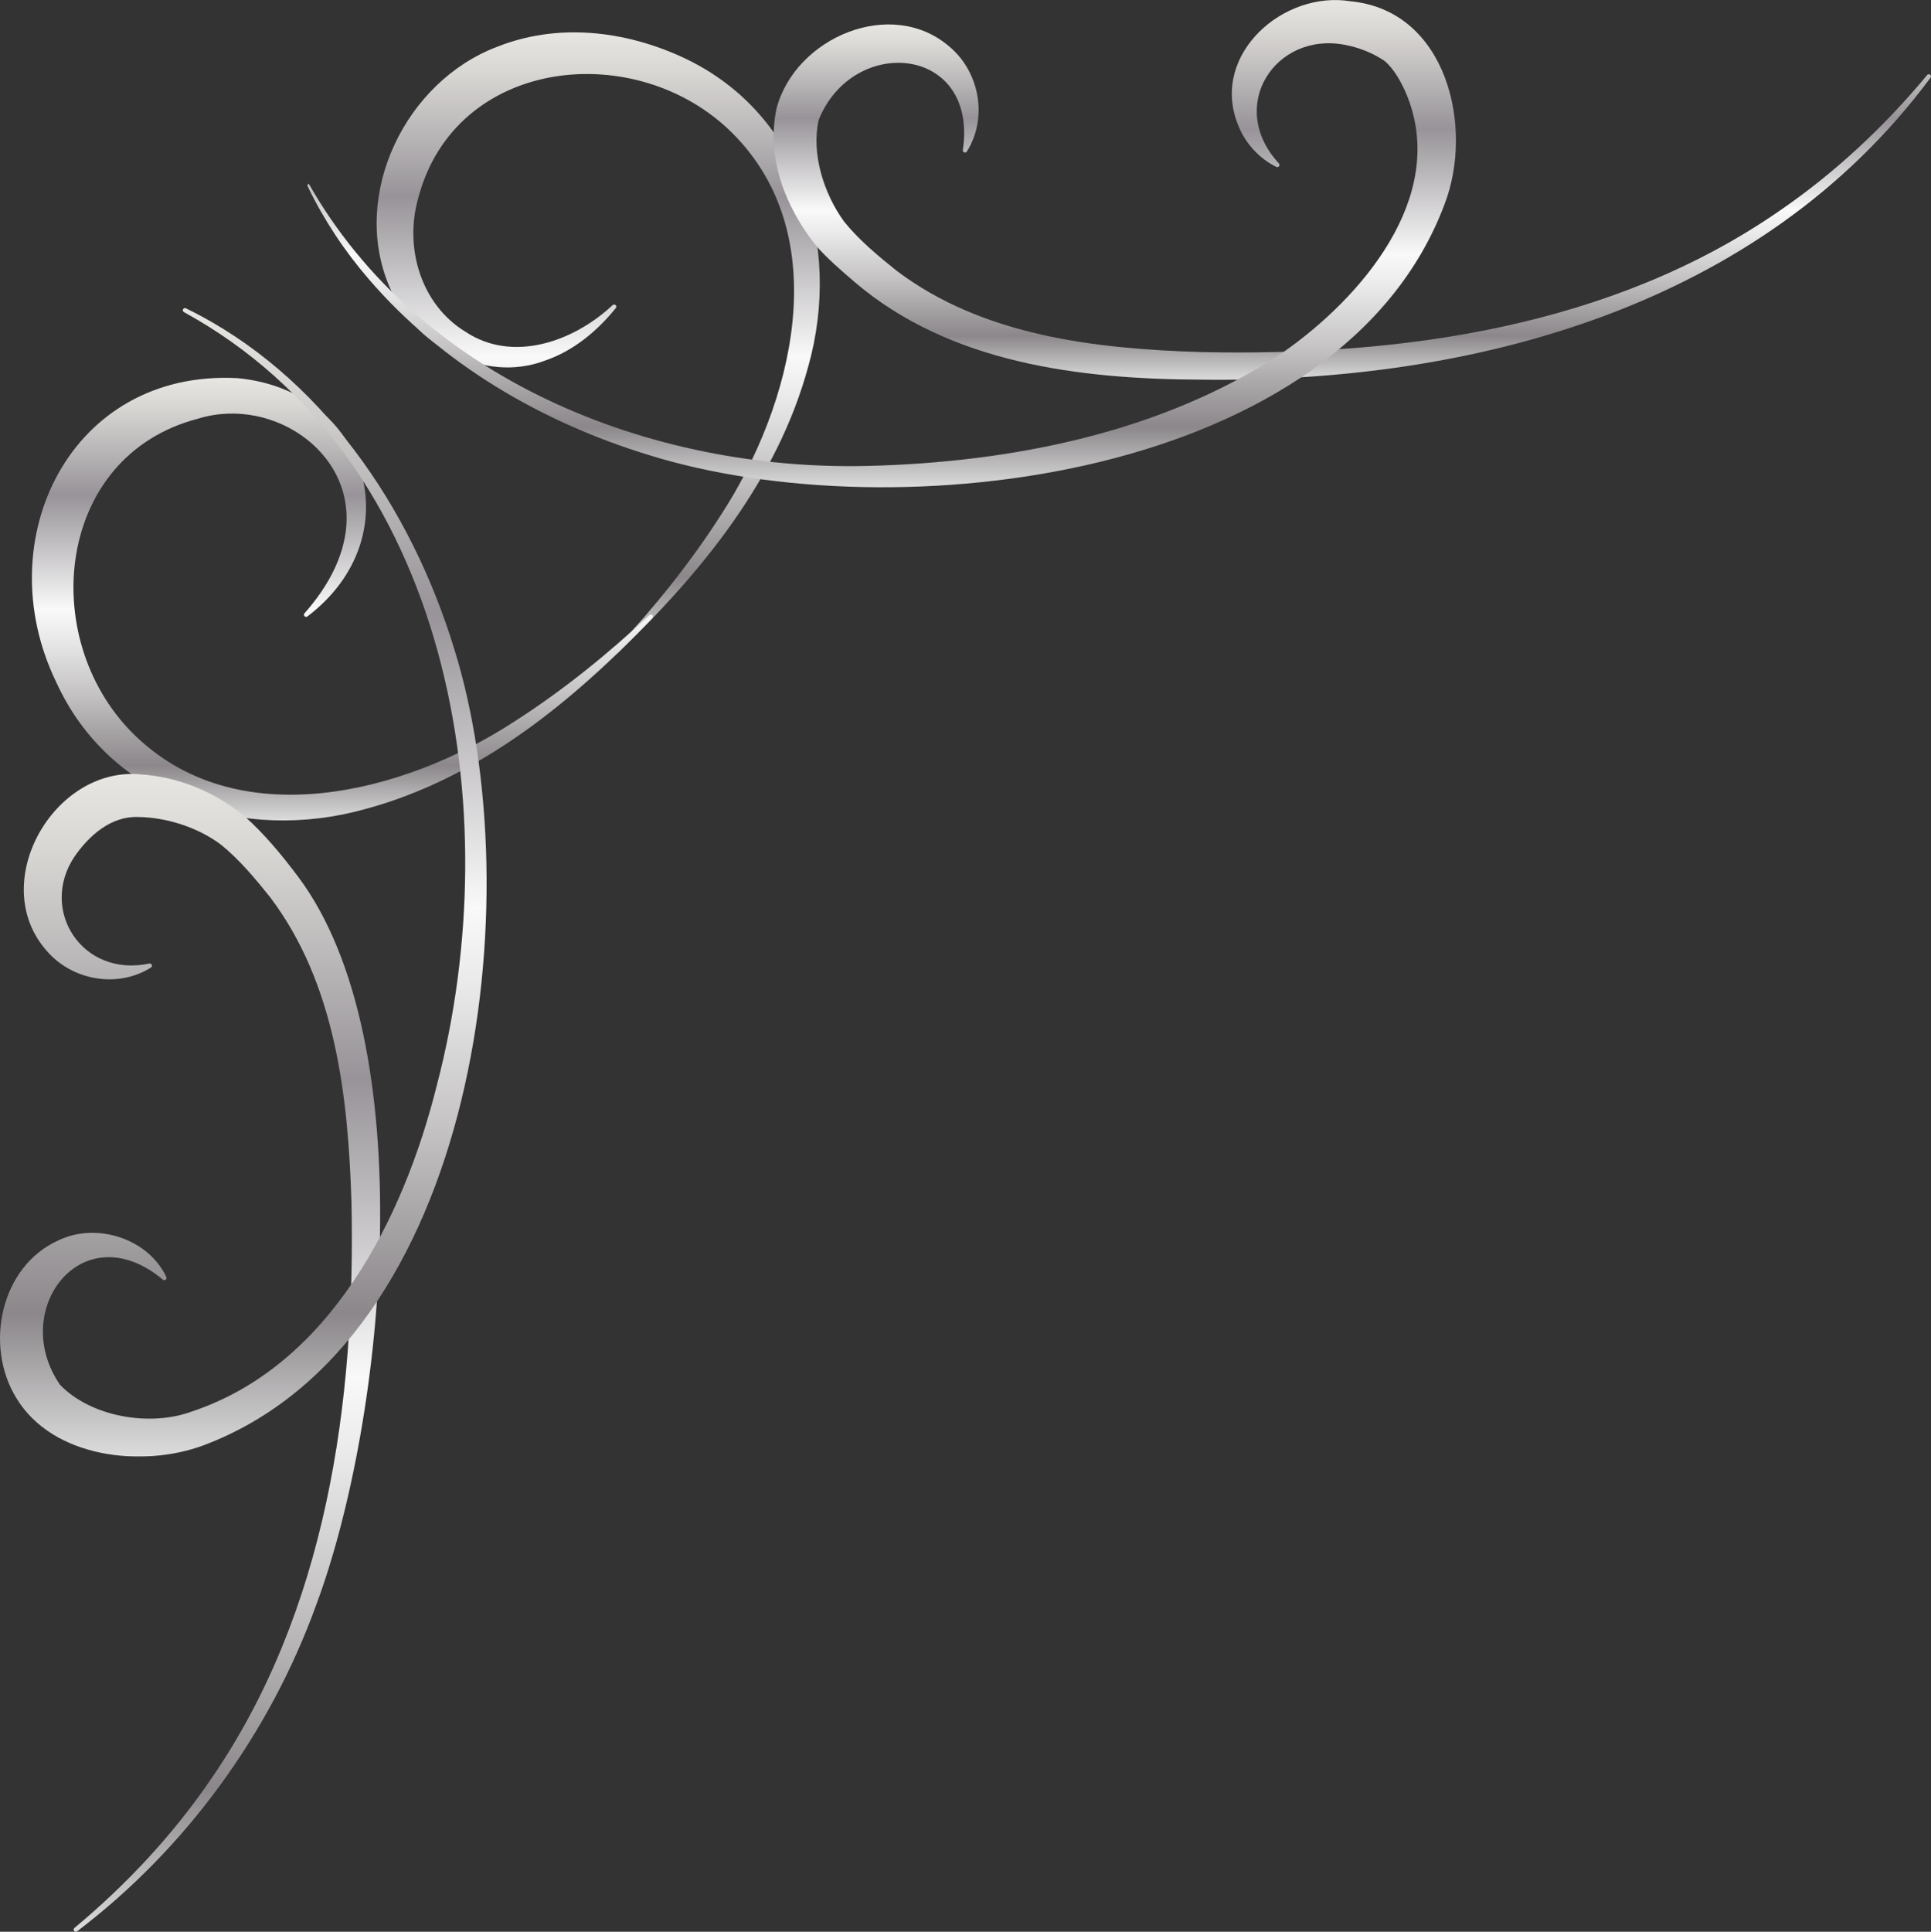
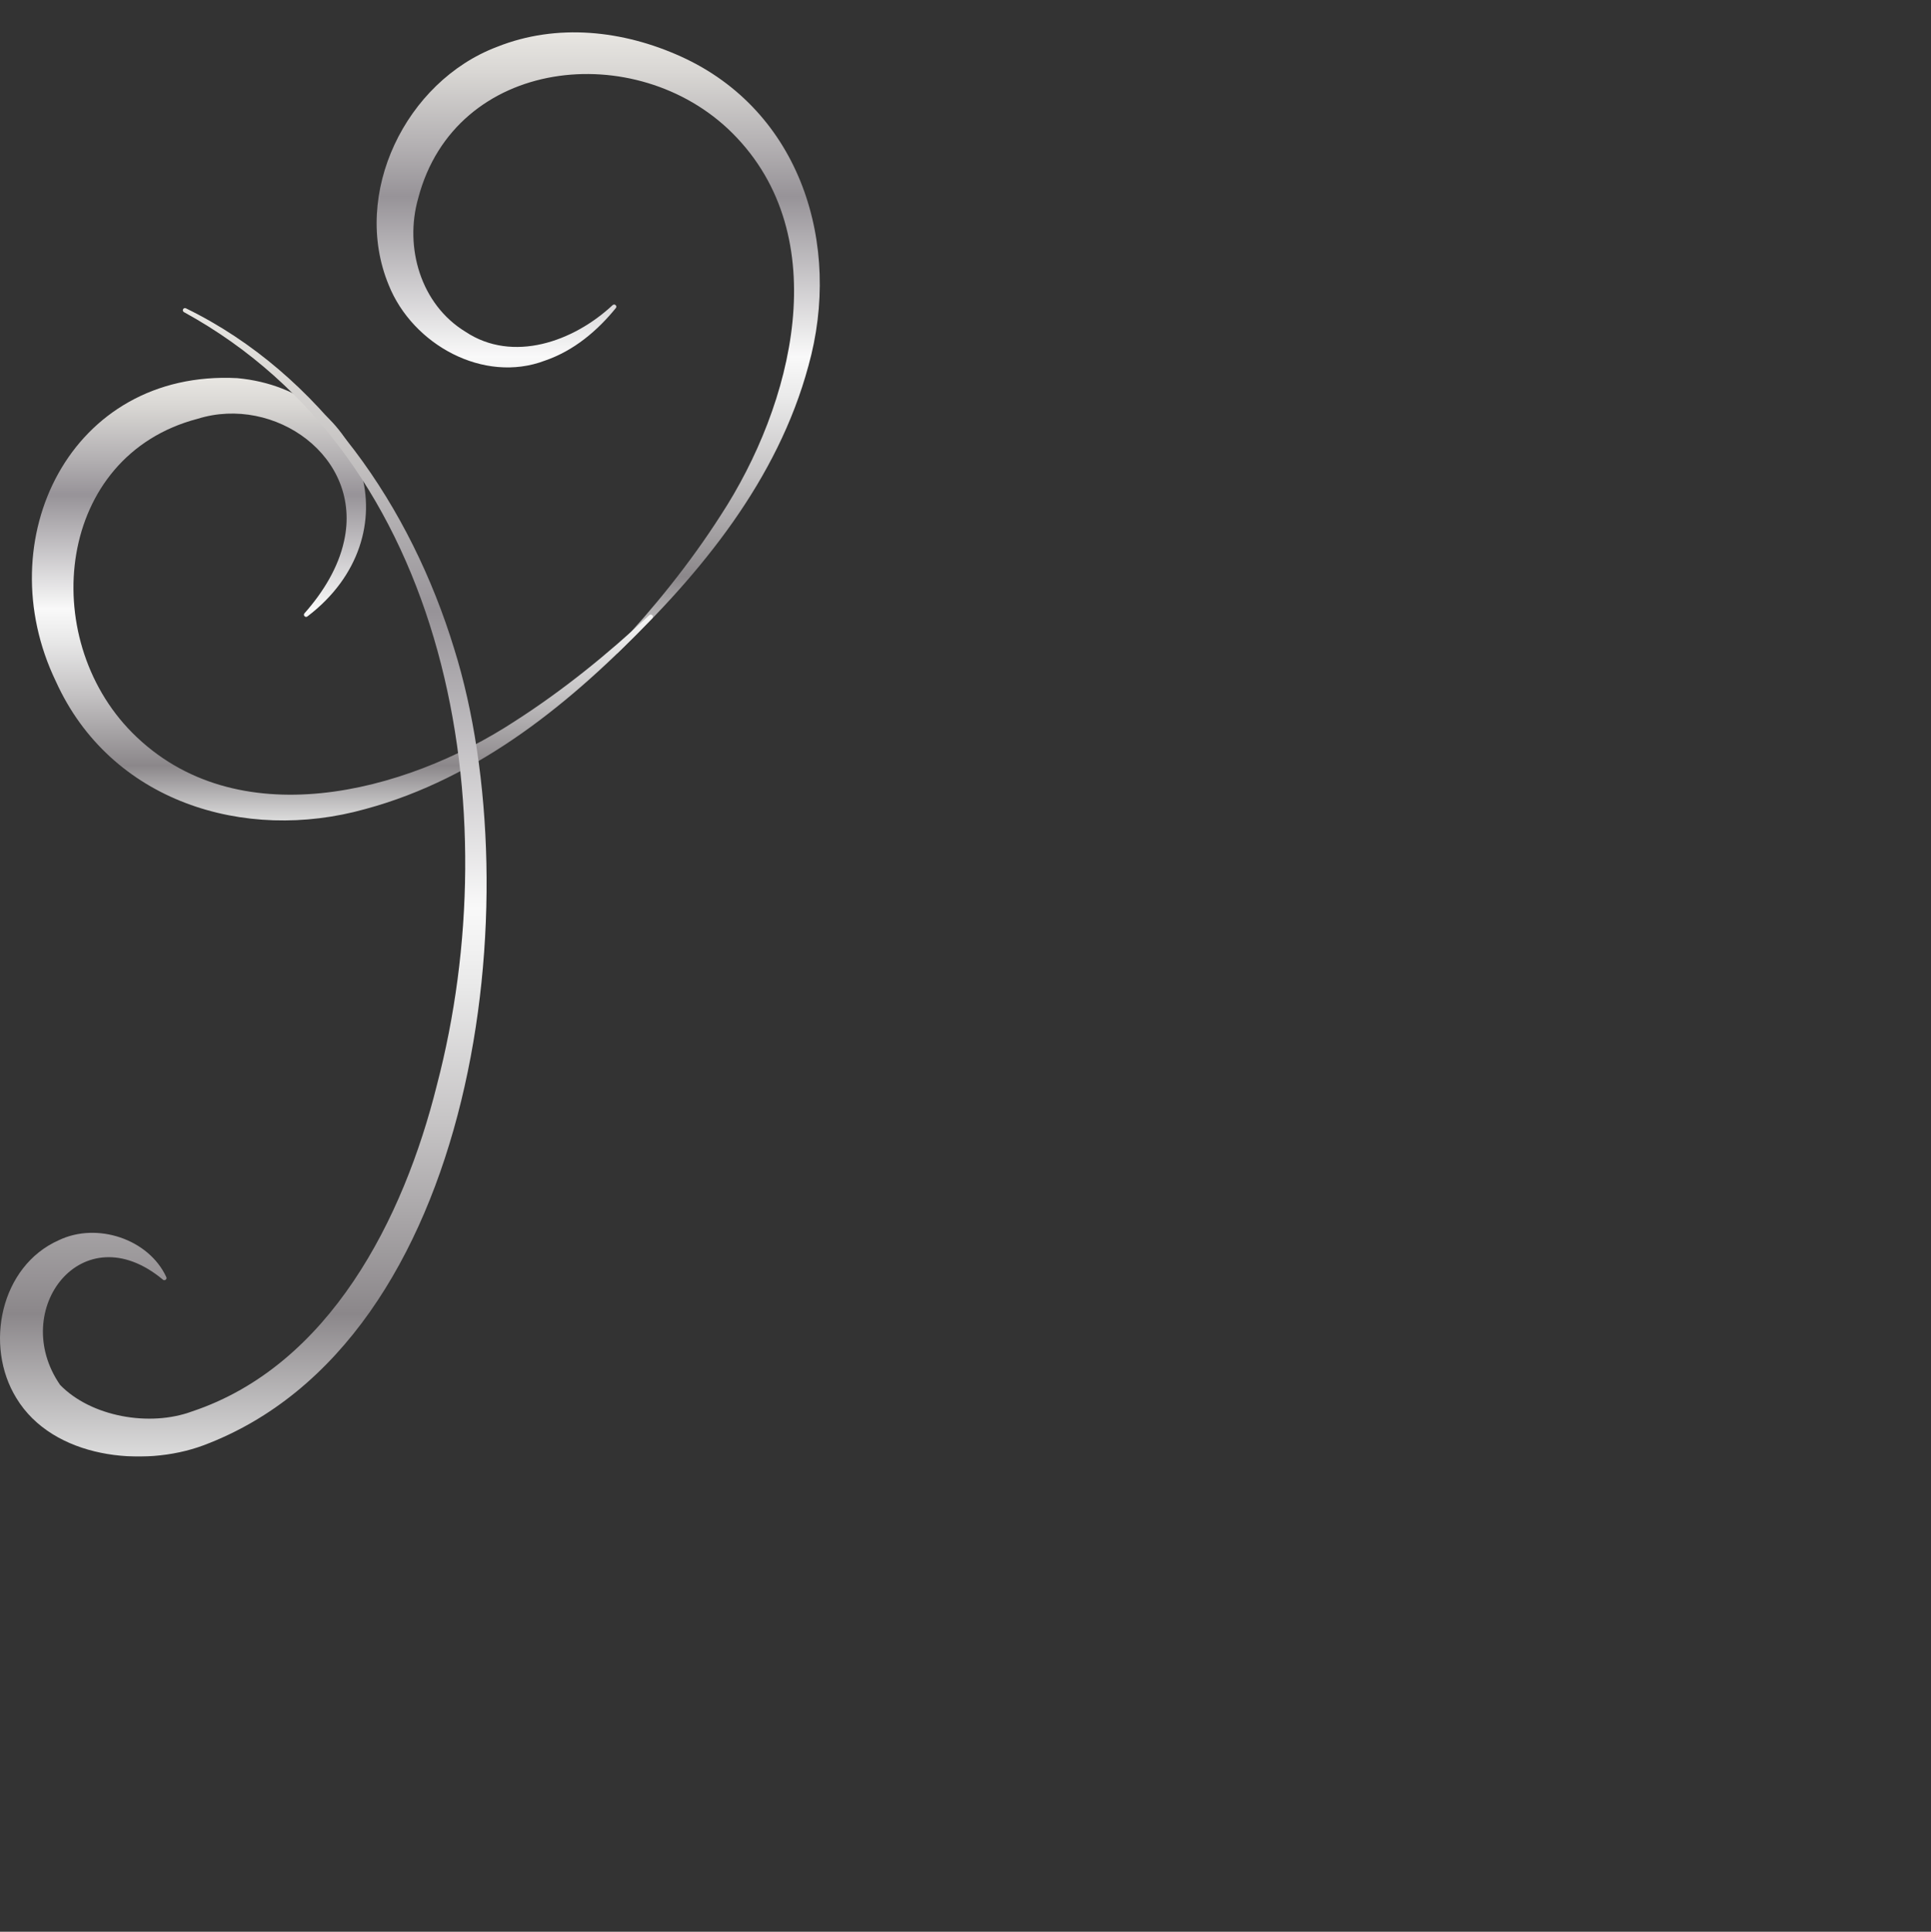
<svg xmlns="http://www.w3.org/2000/svg" xmlns:xlink="http://www.w3.org/1999/xlink" id="_イヤー_2" viewBox="0 0 63.625 63.642">
  <rect x="0" y="0" width="63.625" height="63.642" fill="#333333" stroke="none" />
  <defs>
    <style>.cls-1{fill:url(#_ルバー);}.cls-2{fill:url(#_ルバー-2);}.cls-3{fill:url(#_ルバー-5);}.cls-4{fill:url(#_ルバー-4);}.cls-5{fill:url(#_ルバー-6);}.cls-6{fill:url(#_ルバー-3);}</style>
    <linearGradient id="_ルバー" x1="-223.28" y1="114.915" x2="-202.811" y2="114.915" gradientTransform="translate(-95.205 224.345) rotate(90) scale(1 -1)" gradientUnits="userSpaceOnUse">
      <stop offset="0" stop-color="#efedeb" />
      <stop offset="0" stop-color="#e8e6e2" />
      <stop offset=".063" stop-color="#d9d7d4" />
      <stop offset=".183" stop-color="#b3b0b2" />
      <stop offset=".264" stop-color="#979398" />
      <stop offset=".522" stop-color="#f9f9f9" />
      <stop offset=".587" stop-color="#eaeaea" />
      <stop offset=".712" stop-color="#c5c3c4" />
      <stop offset=".876" stop-color="#8b878a" />
      <stop offset="1" stop-color="#dcdcdc" />
      <stop offset="1" stop-color="#b4b4b4" />
    </linearGradient>
    <linearGradient id="_ルバー-2" x1="-223.54" y1="139.762" x2="-211.834" y2="139.762" xlink:href="#_ルバー" />
    <linearGradient id="_ルバー-3" x1="-224.345" y1="124.256" x2="-208.294" y2="124.256" xlink:href="#_ルバー" />
    <linearGradient id="_ルバー-4" x1="-211.897" y1="106.487" x2="-197.315" y2="106.487" xlink:href="#_ルバー" />
    <linearGradient id="_ルバー-5" x1="-198.848" y1="101.859" x2="-160.703" y2="101.859" xlink:href="#_ルバー" />
    <linearGradient id="_ルバー-6" x1="-214.196" y1="103.221" x2="-176.36" y2="103.221" xlink:href="#_ルバー" />
  </defs>
  <g id="_イヤー_1-2">
    <g>
      <g>
        <path class="cls-1" d="M20.188,10.05c-1.296,1.213-3.297,1.912-4.849,.881-1.479-.9-2.021-2.784-1.56-4.399,1.217-4.661,7.193-5.289,10.348-2.151,3.426,3.415,1.996,8.961-.384,12.602-1.012,1.579-2.203,3.052-3.495,4.431-.063,.057,.037,.167,.1,.1,2.748-2.626,5.275-5.703,6.289-9.461,1.112-3.978-.242-8.402-4.208-10.194-1.893-.855-4.072-1.107-6.058-.313-2.997,1.136-4.81,4.832-3.562,7.847,.786,1.962,3.129,3.255,5.146,2.488,.965-.331,1.736-.994,2.337-1.733,.055-.066-.041-.155-.103-.097h0Z" />
-         <path class="cls-2" d="M31.857,4.991c.686-1.084,.437-2.589-.555-3.438-1.921-1.683-5.106-.314-5.716,2.024-.346,1.623,.291,3.236,1.282,4.493,.383,.444,.853,.844,1.297,1.227,3.138,2.677,7.428,3.193,11.397,3.21,9.006,.123,18.454-2.41,24.048-9.948,.057-.068-.056-.159-.11-.088-1.424,1.713-3.064,3.243-4.895,4.494-5.532,3.816-12.439,4.778-19.03,4.634-3.478-.109-7.193-.528-10.037-2.683-.609-.488-1.228-1.001-1.722-1.61-.674-.927-1.088-2.242-.843-3.349,1.127-2.825,5.255-2.464,4.753,.982-.019,.078,.091,.121,.131,.053h0Z" />
-         <path class="cls-6" d="M42.138,5.383c-1.734-1.88-.12-4.342,2.164-3.907,.458,.084,.917,.262,1.308,.524,.298,.237,.578,.712,.769,1.197,1.296,3.316-1.516,6.618-4.147,8.441-3.959,2.618-8.907,3.591-13.613,3.711-7.221,.184-14.802-2.876-18.448-9.3-.034,.017-.048,.059-.032,.094,.531,1.099,1.211,2.126,2.01,3.051,2.399,2.797,5.705,4.718,9.211,5.791,8.126,2.545,22.834,.823,26.24-8.264,.972-2.534,.072-6.371-3.094-6.678-2.209-.366-4.599,1.731-3.739,4.006,.234,.652,.722,1.172,1.288,1.45,.068,.037,.14-.06,.083-.114h0Z" />
      </g>
      <g>
        <path class="cls-4" d="M10.129,20.309c3.476-2.643,1.991-7.452-2.31-7.851C2.318,12.171-.407,17.782,1.84,22.447c1.793,3.966,6.216,5.321,10.194,4.208,3.759-1.014,6.835-3.541,9.461-6.289,.059-.063-.034-.162-.1-.1-1.38,1.292-2.852,2.483-4.431,3.495-3.639,2.38-9.188,3.81-12.602,.384-3.137-3.154-2.51-9.131,2.152-10.348,2.529-.79,5.442,1.248,4.823,4.027-.188,.867-.683,1.679-1.305,2.382-.059,.062,.033,.157,.097,.102h0Z" />
-         <path class="cls-3" d="M4.92,31.744c-2.221,.473-3.645-1.775-2.459-3.532,.477-.687,1.201-1.333,2.098-1.295,.923,.011,1.967,.34,2.728,.916,.609,.494,1.122,1.113,1.61,1.722,2.155,2.845,2.574,6.559,2.683,10.037,.144,6.59-.818,13.498-4.634,19.03-1.251,1.83-2.781,3.47-4.494,4.895-.03,.025-.034,.069-.009,.1,.024,.029,.068,.034,.098,.011,3.586-2.724,6.338-6.507,7.875-10.746,2.296-6.154,3.515-18.525-.599-24.006-.53-.706-1.106-1.403-1.765-1.989-.998-.807-2.16-1.294-3.454-1.378-2.846-.24-5.022,3.593-3.063,5.812,.85,.993,2.354,1.241,3.438,.555,.071-.039,.022-.151-.053-.131h0Z" />
        <path class="cls-5" d="M5.479,42.073c-.577-1.251-2.281-1.82-3.543-1.213-1.927,.855-2.46,3.478-1.397,5.2,1.206,1.992,4.176,2.298,6.163,1.558,9.086-3.408,10.809-18.104,8.264-26.24-1.418-4.641-4.394-9.055-8.841-11.221-.035-.017-.077-.002-.094,.033-.017,.035-.002,.076,.032,.094,8.803,4.829,10.695,16.445,8.333,25.46-1.098,4.412-3.541,9.246-8.068,10.756-1.398,.518-3.328,.175-4.346-.872-1.707-2.466,.732-5.679,3.384-3.471,.055,.054,.15-.014,.114-.083h0Z" />
      </g>
    </g>
  </g>
</svg>